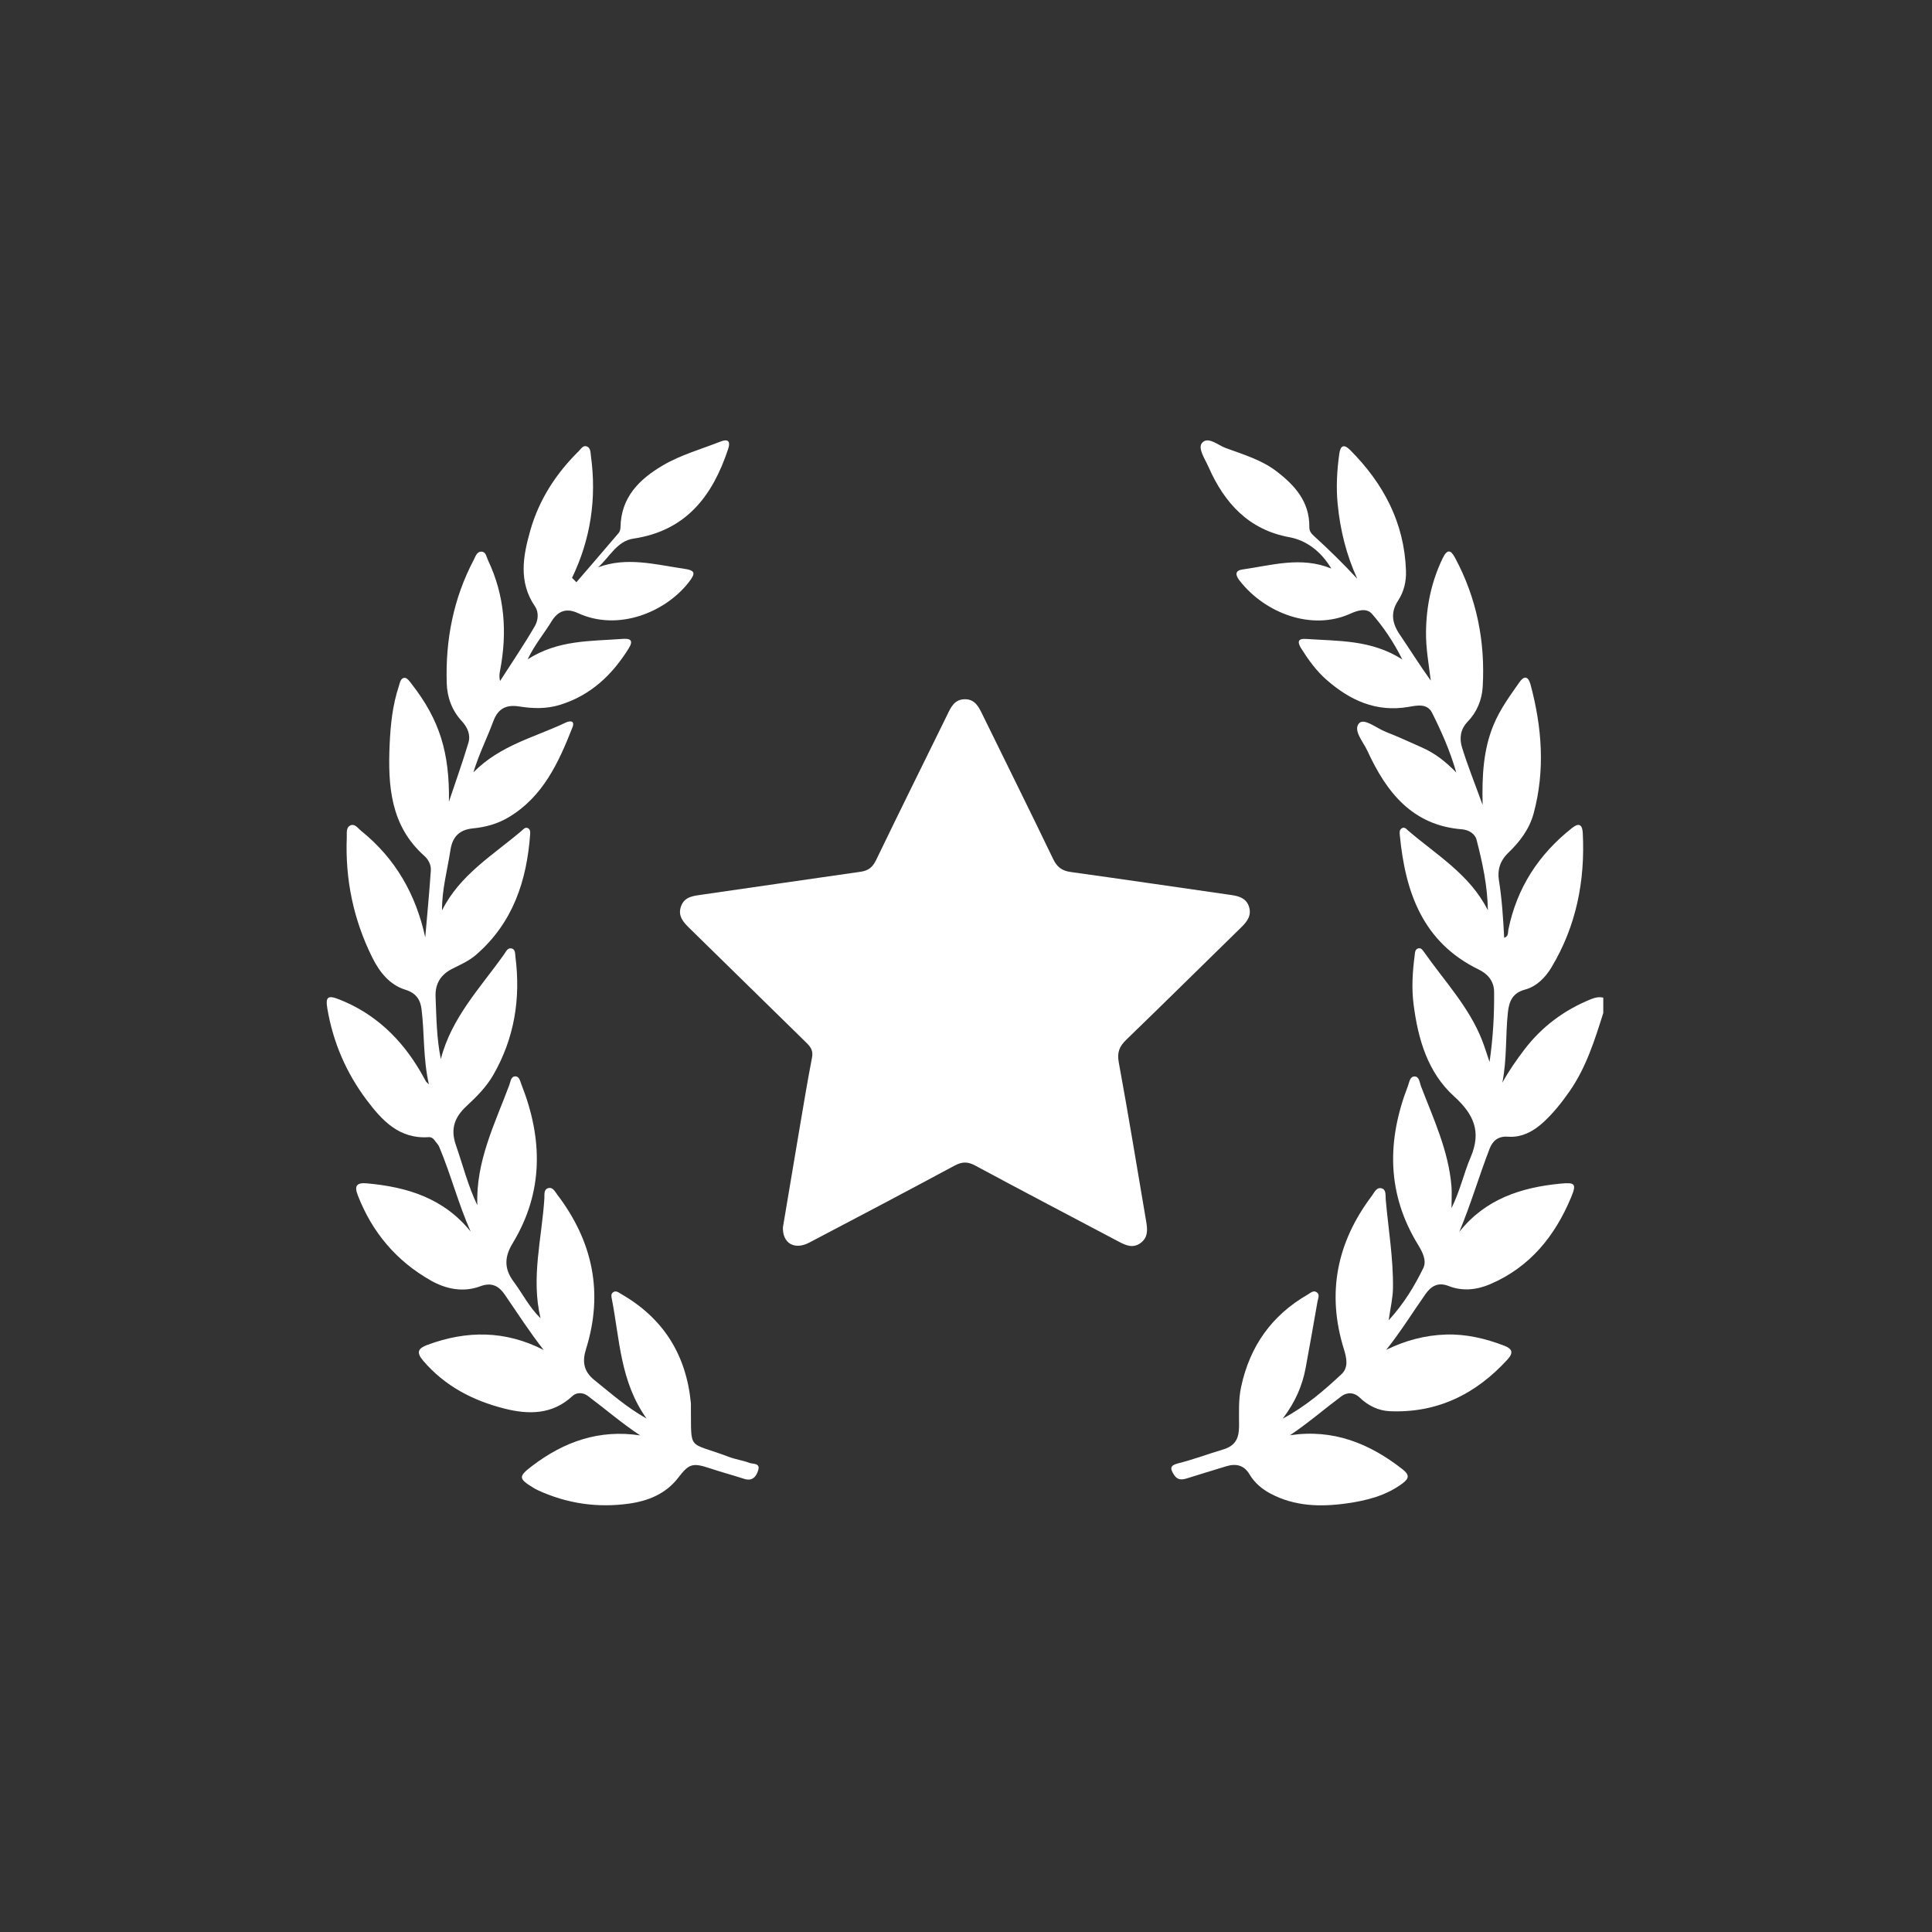
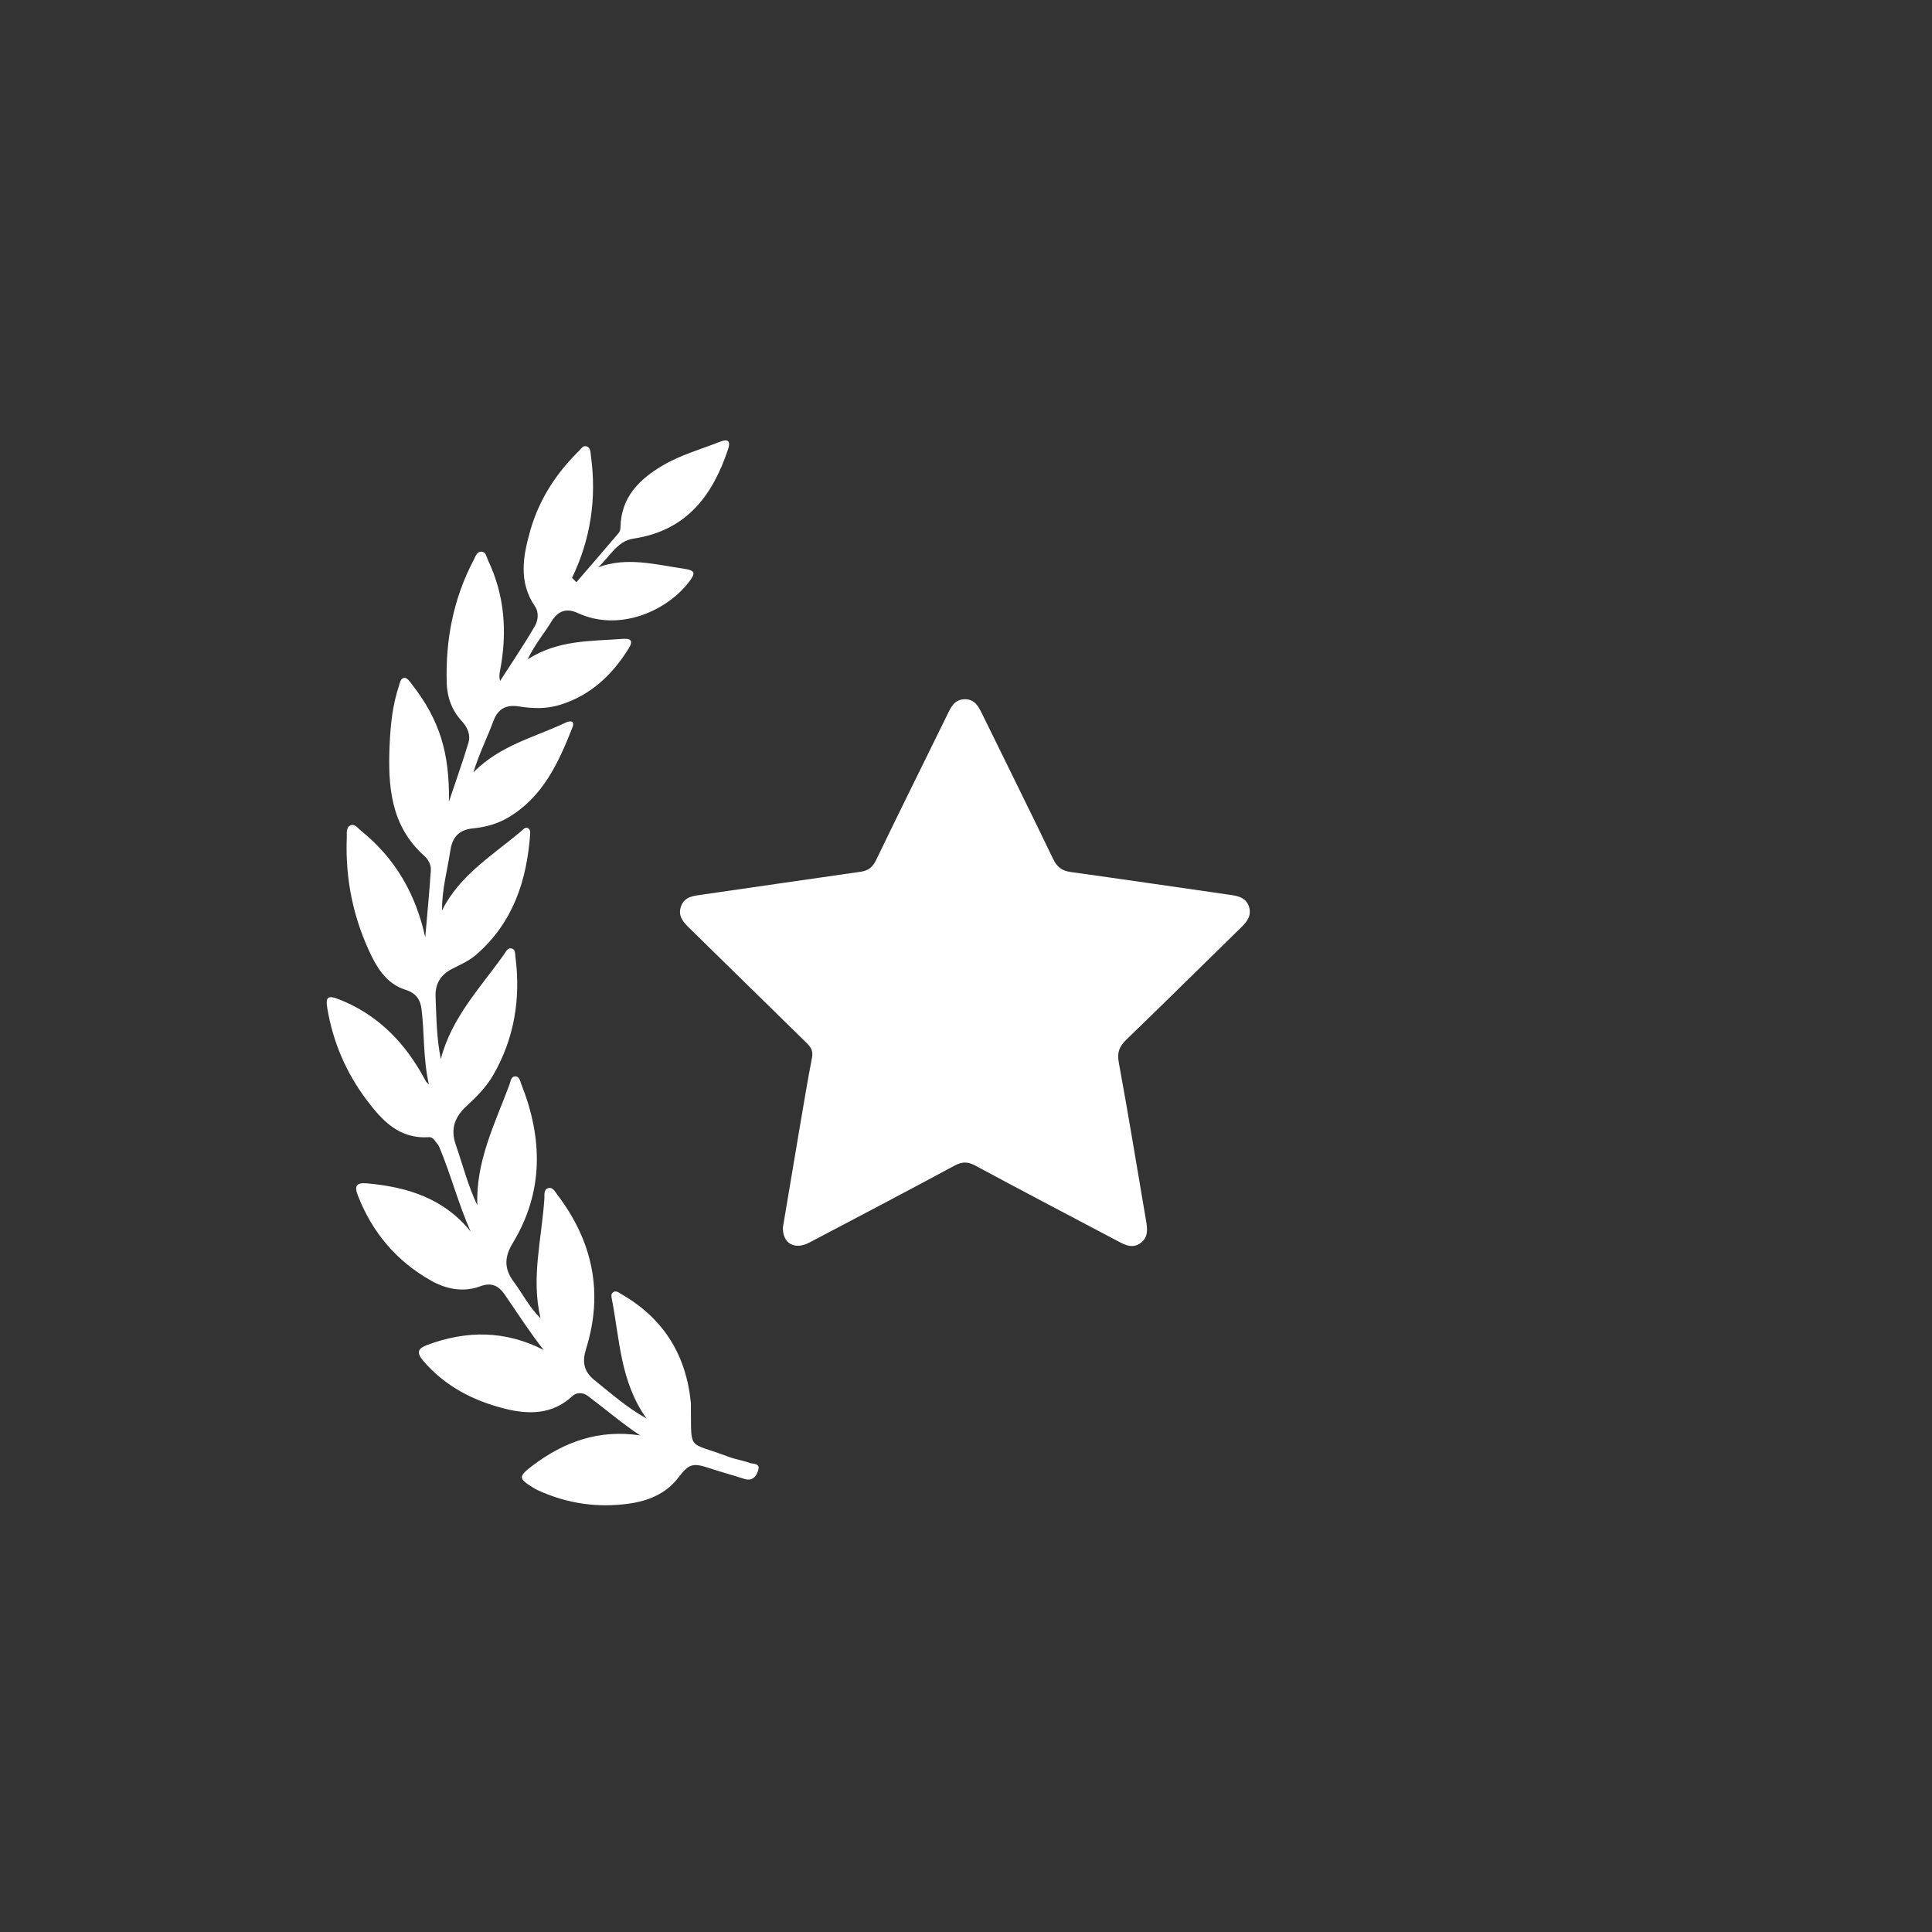
<svg xmlns="http://www.w3.org/2000/svg" width="136" height="136" viewBox="0 0 136 136" fill="none">
  <rect x="0" y="0" width="136" height="136" fill="#333333" stroke="none" />
-   <path d="M112.865 71.292C112.257 73.218 111.656 75.146 110.482 76.828C109.941 77.601 109.36 78.336 108.67 78.975C107.96 79.632 107.131 80.09 106.144 80.016C105.447 79.963 105.063 80.329 104.86 80.855C104.115 82.785 103.535 84.778 102.726 86.715C104.563 84.401 107.071 83.59 109.831 83.321C110.875 83.22 110.994 83.323 110.601 84.27C109.461 87.019 107.686 89.207 104.889 90.402C103.946 90.804 102.936 90.907 101.979 90.528C101.197 90.218 100.713 90.572 100.338 91.105C99.431 92.401 98.595 93.748 97.583 95.019C98.924 94.359 100.32 93.989 101.791 93.943C103.215 93.9 104.57 94.224 105.892 94.729C106.466 94.95 106.543 95.233 106.128 95.688C103.898 98.138 101.181 99.48 97.837 99.34C97.03 99.305 96.308 98.951 95.716 98.383C95.305 97.988 94.812 98.002 94.435 98.282C93.224 99.186 92.082 100.176 90.807 101.031C93.855 100.576 96.4 101.606 98.725 103.424C99.223 103.812 99.205 104.067 98.739 104.414C97.574 105.285 96.215 105.628 94.823 105.825C92.977 106.087 91.147 106.05 89.436 105.14C88.831 104.819 88.314 104.384 87.963 103.791C87.563 103.12 86.998 103.01 86.315 103.217C85.392 103.495 84.474 103.782 83.553 104.067C83.194 104.177 82.891 104.205 82.641 103.817C82.372 103.398 82.335 103.162 82.909 103.017C83.985 102.746 85.027 102.353 86.087 102.038C87.017 101.762 87.222 101.19 87.222 100.353C87.222 99.443 87.172 98.535 87.366 97.627C87.981 94.766 89.518 92.587 92.05 91.133C92.242 91.022 92.447 90.802 92.685 90.965C92.929 91.13 92.783 91.392 92.744 91.613C92.468 93.176 92.201 94.739 91.908 96.297C91.675 97.54 91.188 98.685 90.297 99.861C91.972 98.963 93.219 97.859 94.435 96.731C94.938 96.265 94.793 95.587 94.606 94.987C93.373 91.036 94.104 87.448 96.566 84.183C96.751 83.937 96.904 83.53 97.284 83.659C97.592 83.762 97.521 84.164 97.546 84.44C97.729 86.52 98.086 88.586 98.056 90.678C98.047 91.374 97.876 92.068 97.754 92.939C98.826 91.767 99.562 90.547 100.185 89.276C100.453 88.733 100.128 88.124 99.815 87.612C97.611 84.015 97.626 80.28 99.107 76.449C99.21 76.185 99.239 75.778 99.571 75.776C99.913 75.773 99.925 76.196 100.023 76.451C100.903 78.75 101.965 80.995 102.173 83.498C102.209 83.934 102.177 84.376 102.177 85.042C102.803 83.767 103.048 82.567 103.521 81.469C104.298 79.66 103.745 78.435 102.356 77.175C100.496 75.489 99.82 73.14 99.507 70.701C99.361 69.561 99.431 68.41 99.582 67.27C99.607 67.079 99.594 66.826 99.836 66.76C100.037 66.705 100.151 66.884 100.249 67.024C101.677 69.06 103.42 70.888 104.341 73.259C104.506 73.682 104.636 74.117 104.855 74.755C105.113 72.965 105.189 71.395 105.175 69.821C105.168 69.063 104.729 68.557 104.085 68.245C100.151 66.328 98.924 62.814 98.538 58.794C98.522 58.617 98.497 58.426 98.668 58.312C98.865 58.178 98.995 58.355 99.116 58.461C101.122 60.185 103.475 61.559 104.736 64.078C104.713 62.368 104.357 60.727 103.937 59.104C103.827 58.684 103.377 58.415 102.913 58.378C99.409 58.1 97.59 55.758 96.256 52.853C95.963 52.217 95.223 51.403 95.673 50.911C96.027 50.525 96.907 51.265 97.546 51.516C98.417 51.856 99.267 52.249 100.121 52.63C100.987 53.014 101.732 53.577 102.513 54.382C102.059 52.81 101.46 51.479 100.809 50.178C100.462 49.486 99.724 49.663 99.148 49.762C96.873 50.151 95.024 49.3 93.37 47.845C92.66 47.223 92.109 46.459 91.606 45.662C91.339 45.237 91.303 44.931 91.949 44.977C94.204 45.138 96.514 45.016 98.716 46.423C98.07 45.143 97.38 44.136 96.589 43.224C96.183 42.755 95.541 42.982 95.029 43.21C92.349 44.41 89.077 43.182 87.277 40.895C86.962 40.496 86.902 40.167 87.469 40.087C89.534 39.792 91.6 39.151 93.713 40.022C92.989 38.8 91.94 38.032 90.773 37.818C87.903 37.297 86.19 35.416 85.068 32.863C84.826 32.309 84.291 31.549 84.62 31.172C85.034 30.698 85.728 31.333 86.274 31.535C87.505 31.99 88.785 32.36 89.85 33.171C91.147 34.159 92.191 35.318 92.168 37.099C92.166 37.363 92.285 37.54 92.466 37.703C93.526 38.671 94.556 39.671 95.545 40.746C94.771 39.057 94.337 37.297 94.161 35.462C94.046 34.281 94.115 33.111 94.277 31.944C94.359 31.353 94.604 31.238 95.054 31.691C97.391 34.044 98.862 36.8 98.972 40.19C98.997 40.941 98.826 41.658 98.412 42.288C97.869 43.116 97.997 43.872 98.522 44.651C99.253 45.733 99.948 46.839 100.718 47.912C100.576 46.763 100.368 45.641 100.382 44.49C100.402 42.667 100.761 40.939 101.556 39.294C101.86 38.664 102.114 38.68 102.417 39.248C103.944 42.088 104.558 45.138 104.373 48.344C104.32 49.263 103.964 50.13 103.308 50.808C102.79 51.343 102.726 51.994 102.915 52.61C103.311 53.894 103.816 55.145 104.366 56.661C104.318 54.57 104.421 52.764 105.132 51.04C105.586 49.939 106.276 48.995 106.95 48.036C107.345 47.473 107.606 47.68 107.745 48.206C108.545 51.205 108.778 54.223 107.958 57.259C107.658 58.367 106.982 59.256 106.166 60.038C105.611 60.568 105.394 61.221 105.513 61.959C105.728 63.296 105.812 64.645 105.885 66.015C106.208 65.907 106.137 65.638 106.18 65.434C106.783 62.485 108.321 60.132 110.663 58.284C111.186 57.87 111.389 58.091 111.417 58.645C111.588 62.014 110.957 65.199 109.205 68.109C108.776 68.819 108.163 69.442 107.354 69.66C106.473 69.897 106.23 70.488 106.146 71.262C105.97 72.896 106.086 74.558 105.755 76.215C106.21 75.39 106.738 74.627 107.3 73.889C108.538 72.264 110.119 71.092 112.006 70.331C112.285 70.219 112.563 70.157 112.86 70.228V71.287L112.865 71.292Z" fill="white" />
  <path d="M55.114 86.384C55.477 84.226 55.845 82.025 56.217 79.823C56.524 78.028 56.816 76.228 57.161 74.443C57.257 73.948 57.054 73.684 56.745 73.383C54.017 70.719 51.303 68.042 48.575 65.378C48.116 64.93 47.682 64.482 47.947 63.779C48.194 63.122 48.797 63.066 49.391 62.981C53.122 62.448 56.85 61.894 60.581 61.366C61.129 61.288 61.429 61.049 61.675 60.536C63.318 57.126 65.004 53.738 66.67 50.339C66.932 49.801 67.172 49.245 67.883 49.222C68.644 49.199 68.902 49.776 69.18 50.343C70.83 53.717 72.505 57.08 74.131 60.462C74.405 61.032 74.746 61.294 75.36 61.382C79.123 61.904 82.879 62.46 86.64 62.998C87.181 63.076 87.697 63.202 87.905 63.781C88.127 64.395 87.825 64.838 87.396 65.257C84.689 67.9 82.002 70.563 79.281 73.192C78.792 73.666 78.625 74.082 78.755 74.792C79.441 78.517 80.049 82.259 80.686 85.996C80.784 86.568 80.818 87.122 80.275 87.51C79.763 87.876 79.276 87.68 78.794 87.425C75.408 85.635 72.013 83.859 68.639 82.043C68.114 81.76 67.718 81.772 67.2 82.05C63.8 83.877 60.387 85.679 56.967 87.471C55.925 88.018 55.073 87.52 55.112 86.382L55.114 86.384Z" fill="white" />
  <path d="M38.265 95.023C37.28 93.762 36.421 92.431 35.528 91.126C35.128 90.542 34.621 90.239 33.814 90.544C32.626 90.992 31.404 90.749 30.339 90.147C27.913 88.777 26.195 86.752 25.183 84.132C24.922 83.459 25.121 83.236 25.827 83.3C28.653 83.555 31.228 84.334 33.131 86.695C32.261 84.739 31.738 82.675 30.915 80.724C30.849 80.565 30.709 80.439 30.611 80.294C30.504 80.135 30.355 80.037 30.172 80.048C28.105 80.193 26.892 78.876 25.795 77.412C24.365 75.504 23.442 73.36 23.044 71C22.903 70.168 23.079 70.037 23.876 70.352C26.403 71.347 28.249 73.126 29.608 75.452C29.741 75.679 29.864 75.911 29.994 76.141C30.008 76.164 30.035 76.18 30.191 76.332C29.775 74.493 29.887 72.756 29.674 71.041C29.592 70.37 29.284 69.901 28.539 69.672C27.417 69.325 26.709 68.417 26.204 67.399C24.886 64.744 24.294 61.92 24.411 58.953C24.422 58.645 24.34 58.231 24.689 58.093C24.989 57.974 25.201 58.311 25.423 58.488C27.828 60.426 29.27 62.938 29.935 65.983C30.07 64.413 30.221 62.846 30.328 61.276C30.355 60.89 30.161 60.508 29.873 60.253C27.481 58.125 27.299 55.301 27.429 52.391C27.49 51.012 27.634 49.636 28.073 48.312C28.153 48.068 28.194 47.714 28.493 47.714C28.662 47.714 28.852 47.983 28.991 48.165C30.961 50.702 31.651 52.996 31.603 56.429C32.064 55.048 32.558 53.678 32.974 52.283C33.14 51.725 32.914 51.201 32.501 50.755C31.813 50.015 31.477 49.082 31.447 48.103C31.351 45.055 31.913 42.136 33.344 39.42C33.474 39.174 33.565 38.804 33.917 38.836C34.216 38.861 34.248 39.218 34.356 39.445C35.537 41.927 35.713 44.524 35.203 47.195C35.16 47.422 35.126 47.65 35.203 47.935C36.03 46.643 36.898 45.377 37.662 44.049C37.87 43.685 37.952 43.12 37.662 42.69C36.483 40.969 36.816 39.144 37.33 37.34C37.947 35.177 39.135 33.337 40.732 31.765C40.89 31.608 41.038 31.33 41.299 31.422C41.584 31.523 41.564 31.845 41.598 32.1C42.007 35.092 41.58 37.954 40.268 40.677C40.371 40.781 40.472 40.884 40.575 40.985C41.568 39.831 42.567 38.678 43.551 37.517C43.636 37.418 43.677 37.25 43.679 37.112C43.716 34.996 45.011 33.73 46.661 32.76C47.924 32.017 49.35 31.624 50.707 31.087C51.196 30.893 51.454 31.008 51.258 31.604C50.163 34.915 48.292 37.368 44.586 37.915C43.433 38.085 42.919 39.209 42.101 39.935C44.134 39.181 46.122 39.742 48.111 40.029C48.955 40.151 48.993 40.337 48.472 41.003C46.837 43.09 43.522 44.471 40.68 43.157C39.921 42.805 39.3 42.957 38.825 43.741C38.315 44.58 37.668 45.333 37.141 46.413C39.3 45.03 41.578 45.145 43.798 44.975C44.335 44.933 44.632 45.041 44.257 45.644C43.088 47.521 41.571 48.955 39.409 49.62C38.457 49.911 37.511 49.882 36.549 49.73C35.665 49.59 35.066 49.847 34.721 50.782C34.299 51.929 33.737 53.023 33.323 54.368C35.222 52.446 37.646 51.902 39.818 50.867C40.102 50.732 40.497 50.697 40.294 51.212C39.316 53.692 38.221 56.094 35.793 57.537C35.02 57.997 34.189 58.224 33.305 58.311C32.375 58.403 31.856 58.858 31.706 59.851C31.493 61.253 31.102 62.627 31.116 64.087C32.373 61.57 34.714 60.191 36.727 58.475C36.85 58.369 36.976 58.194 37.175 58.304C37.317 58.385 37.333 58.541 37.321 58.693C37.088 62.002 36.103 64.969 33.51 67.213C33.015 67.642 32.425 67.9 31.852 68.187C31.038 68.596 30.625 69.226 30.661 70.161C30.721 71.618 30.73 73.08 31.032 74.551C31.779 71.63 33.826 69.52 35.489 67.171C35.617 66.99 35.729 66.705 36.003 66.762C36.288 66.822 36.254 67.125 36.282 67.346C36.661 70.292 36.213 73.082 34.719 75.677C34.225 76.532 33.54 77.21 32.832 77.869C32.014 78.632 31.689 79.451 32.092 80.607C32.581 82.013 32.941 83.466 33.602 84.842C33.481 81.779 34.826 79.122 35.852 76.38C35.939 76.15 35.959 75.773 36.266 75.769C36.563 75.764 36.615 76.111 36.711 76.355C38.215 80.174 38.272 83.918 36.085 87.522C35.523 88.448 35.462 89.285 36.145 90.202C36.78 91.059 37.262 92.031 38.05 92.796C37.367 89.942 38.146 87.159 38.32 84.357C38.336 84.1 38.256 83.693 38.639 83.626C38.927 83.576 39.069 83.886 39.227 84.093C41.721 87.375 42.498 90.981 41.251 94.968C40.986 95.819 41.059 96.522 41.845 97.152C42.987 98.064 44.072 99.043 45.514 99.857C43.654 97.253 43.624 94.283 43.074 91.461C43.04 91.287 42.987 91.093 43.152 90.972C43.359 90.818 43.544 90.983 43.714 91.082C46.677 92.778 48.301 95.345 48.632 98.749C48.642 98.836 48.632 98.926 48.635 99.013C48.673 102.226 48.363 101.435 51.328 102.562C51.79 102.736 52.295 102.801 52.758 102.978C53.005 103.072 53.533 102.971 53.373 103.495C53.24 103.931 52.971 104.288 52.395 104.104C51.589 103.846 50.771 103.623 49.967 103.357C48.763 102.957 48.502 103.03 47.753 104.009C46.876 105.156 45.633 105.657 44.273 105.846C42.053 106.156 39.903 105.843 37.856 104.899C37.751 104.851 37.648 104.791 37.547 104.731C36.485 104.081 36.48 103.936 37.472 103.182C39.711 101.481 42.176 100.606 45.062 101.042C43.764 100.185 42.599 99.174 41.367 98.255C41.082 98.041 40.618 97.972 40.3 98.269C38.888 99.59 37.214 99.585 35.519 99.158C33.3 98.597 31.319 97.579 29.789 95.786C29.275 95.184 29.437 94.911 30.093 94.669C32.859 93.644 35.569 93.647 38.265 95.026V95.023Z" fill="white" />
</svg>